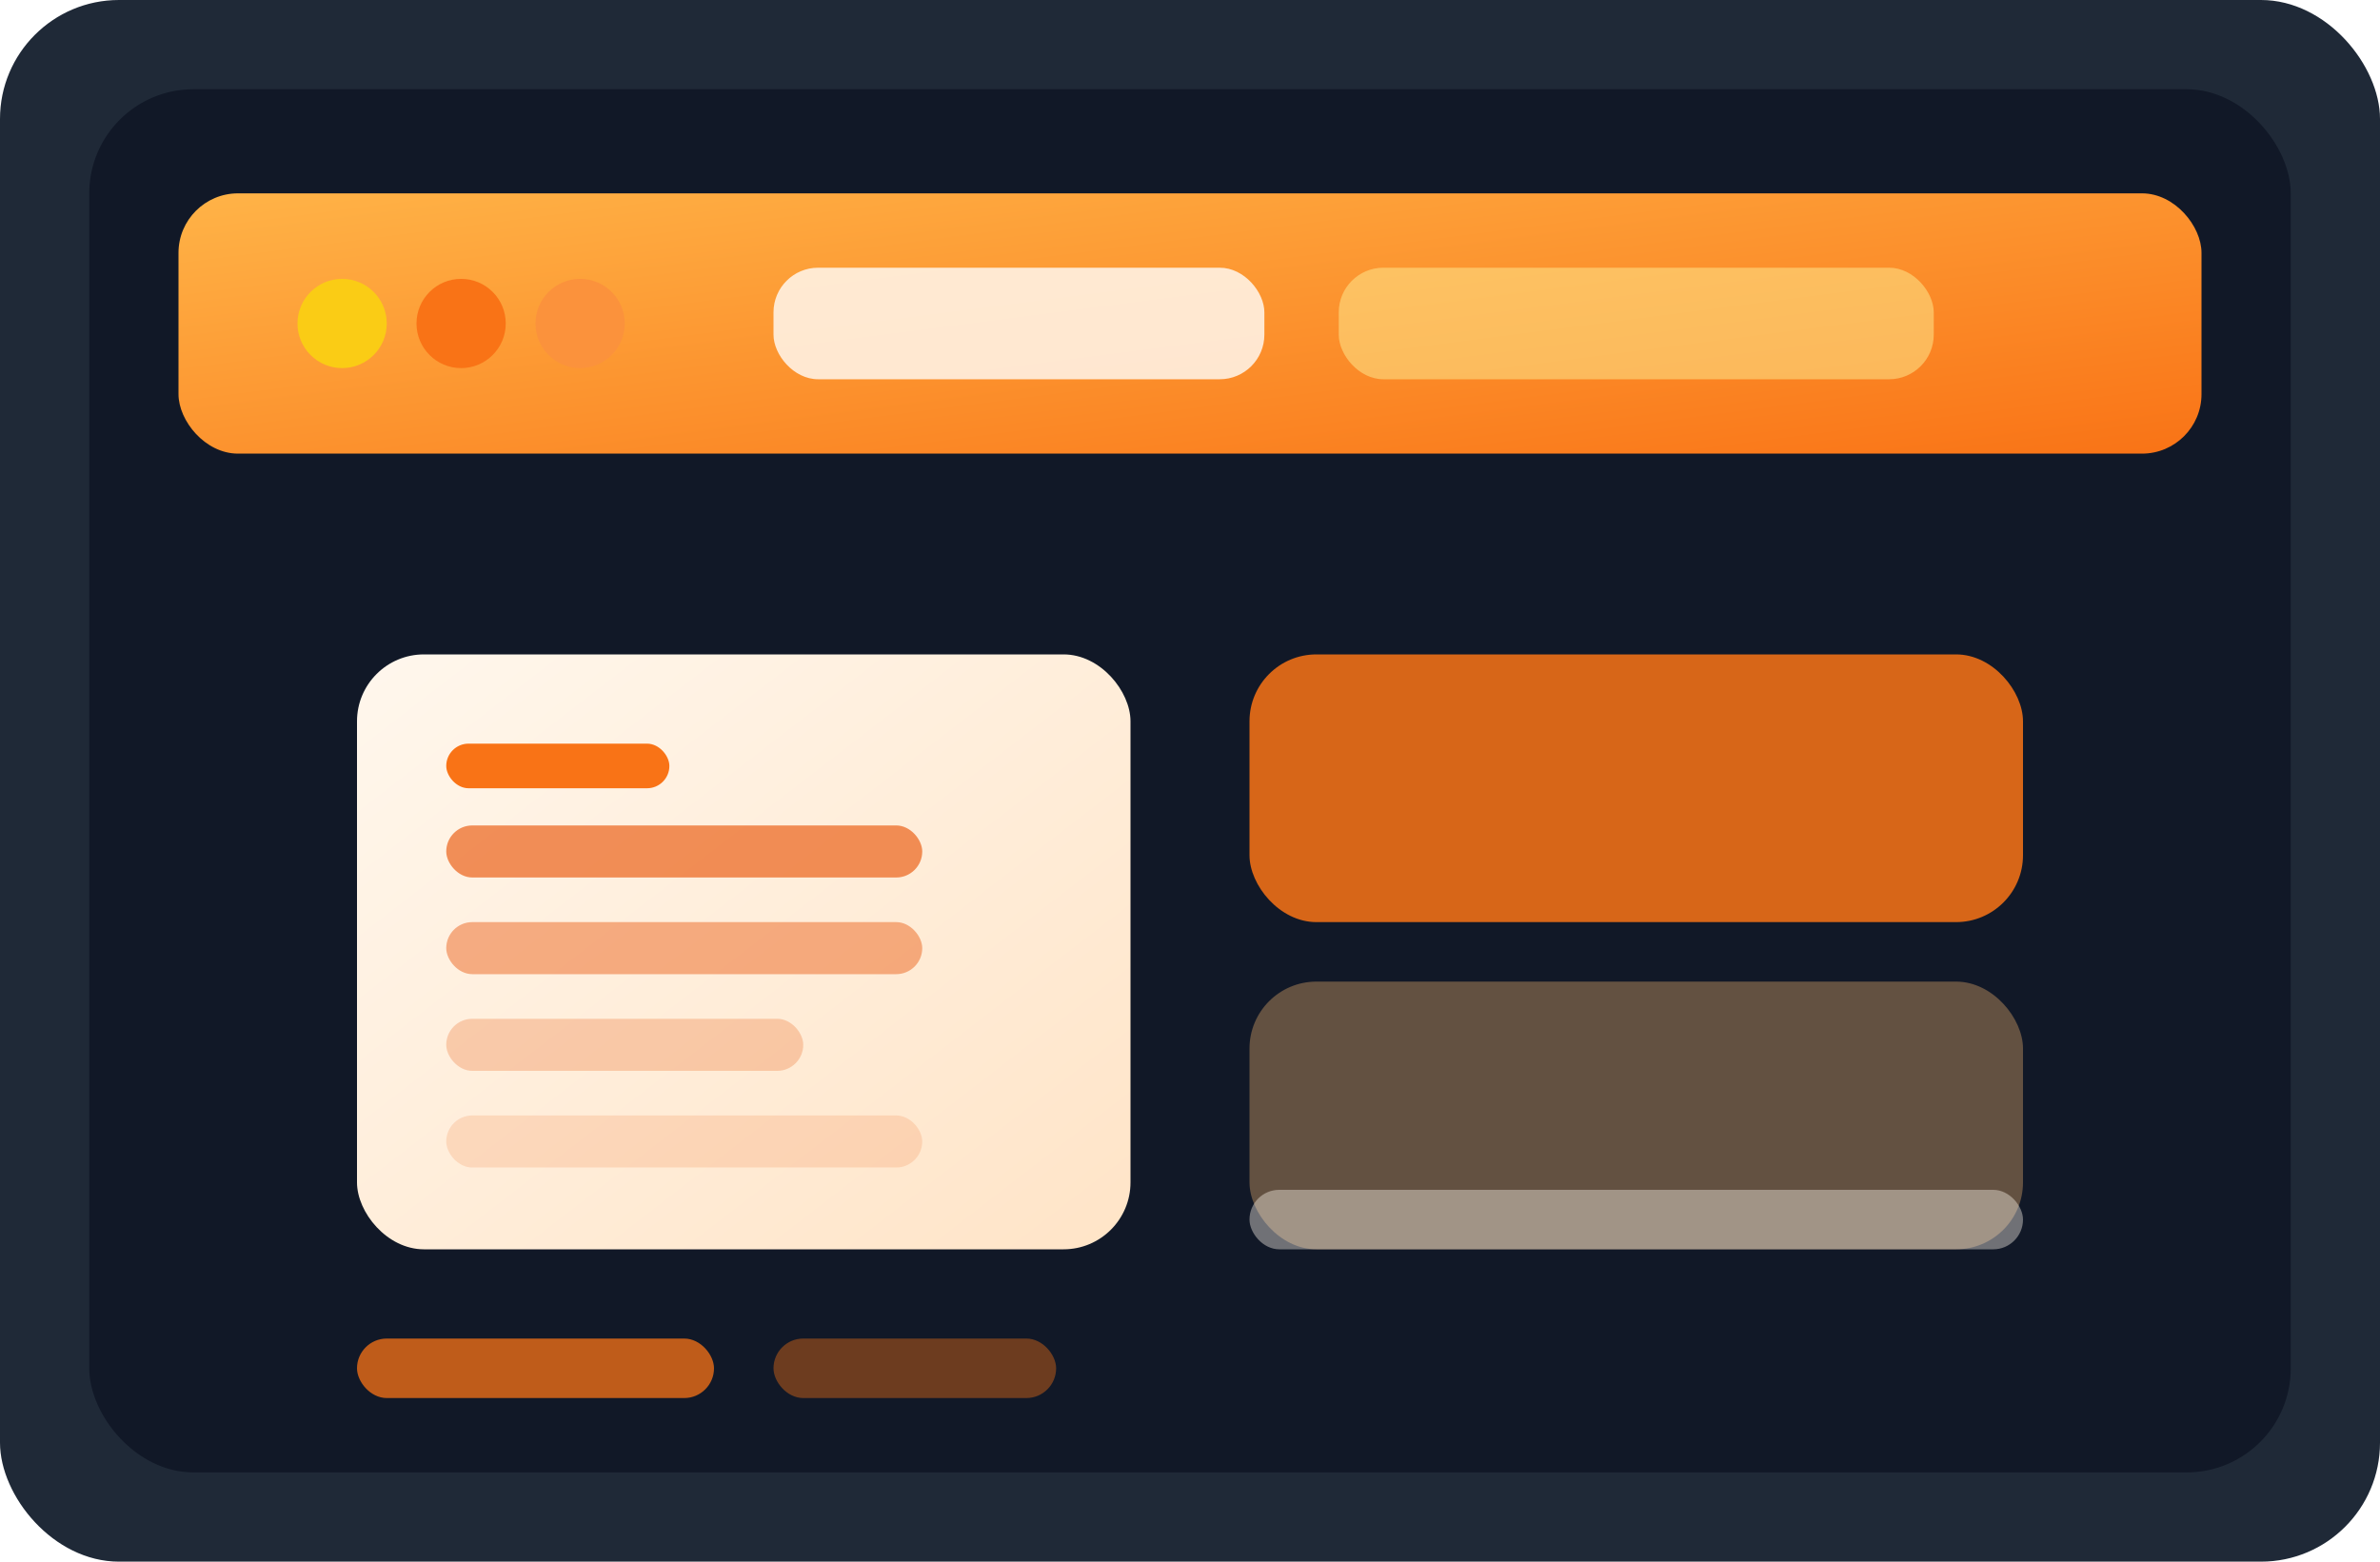
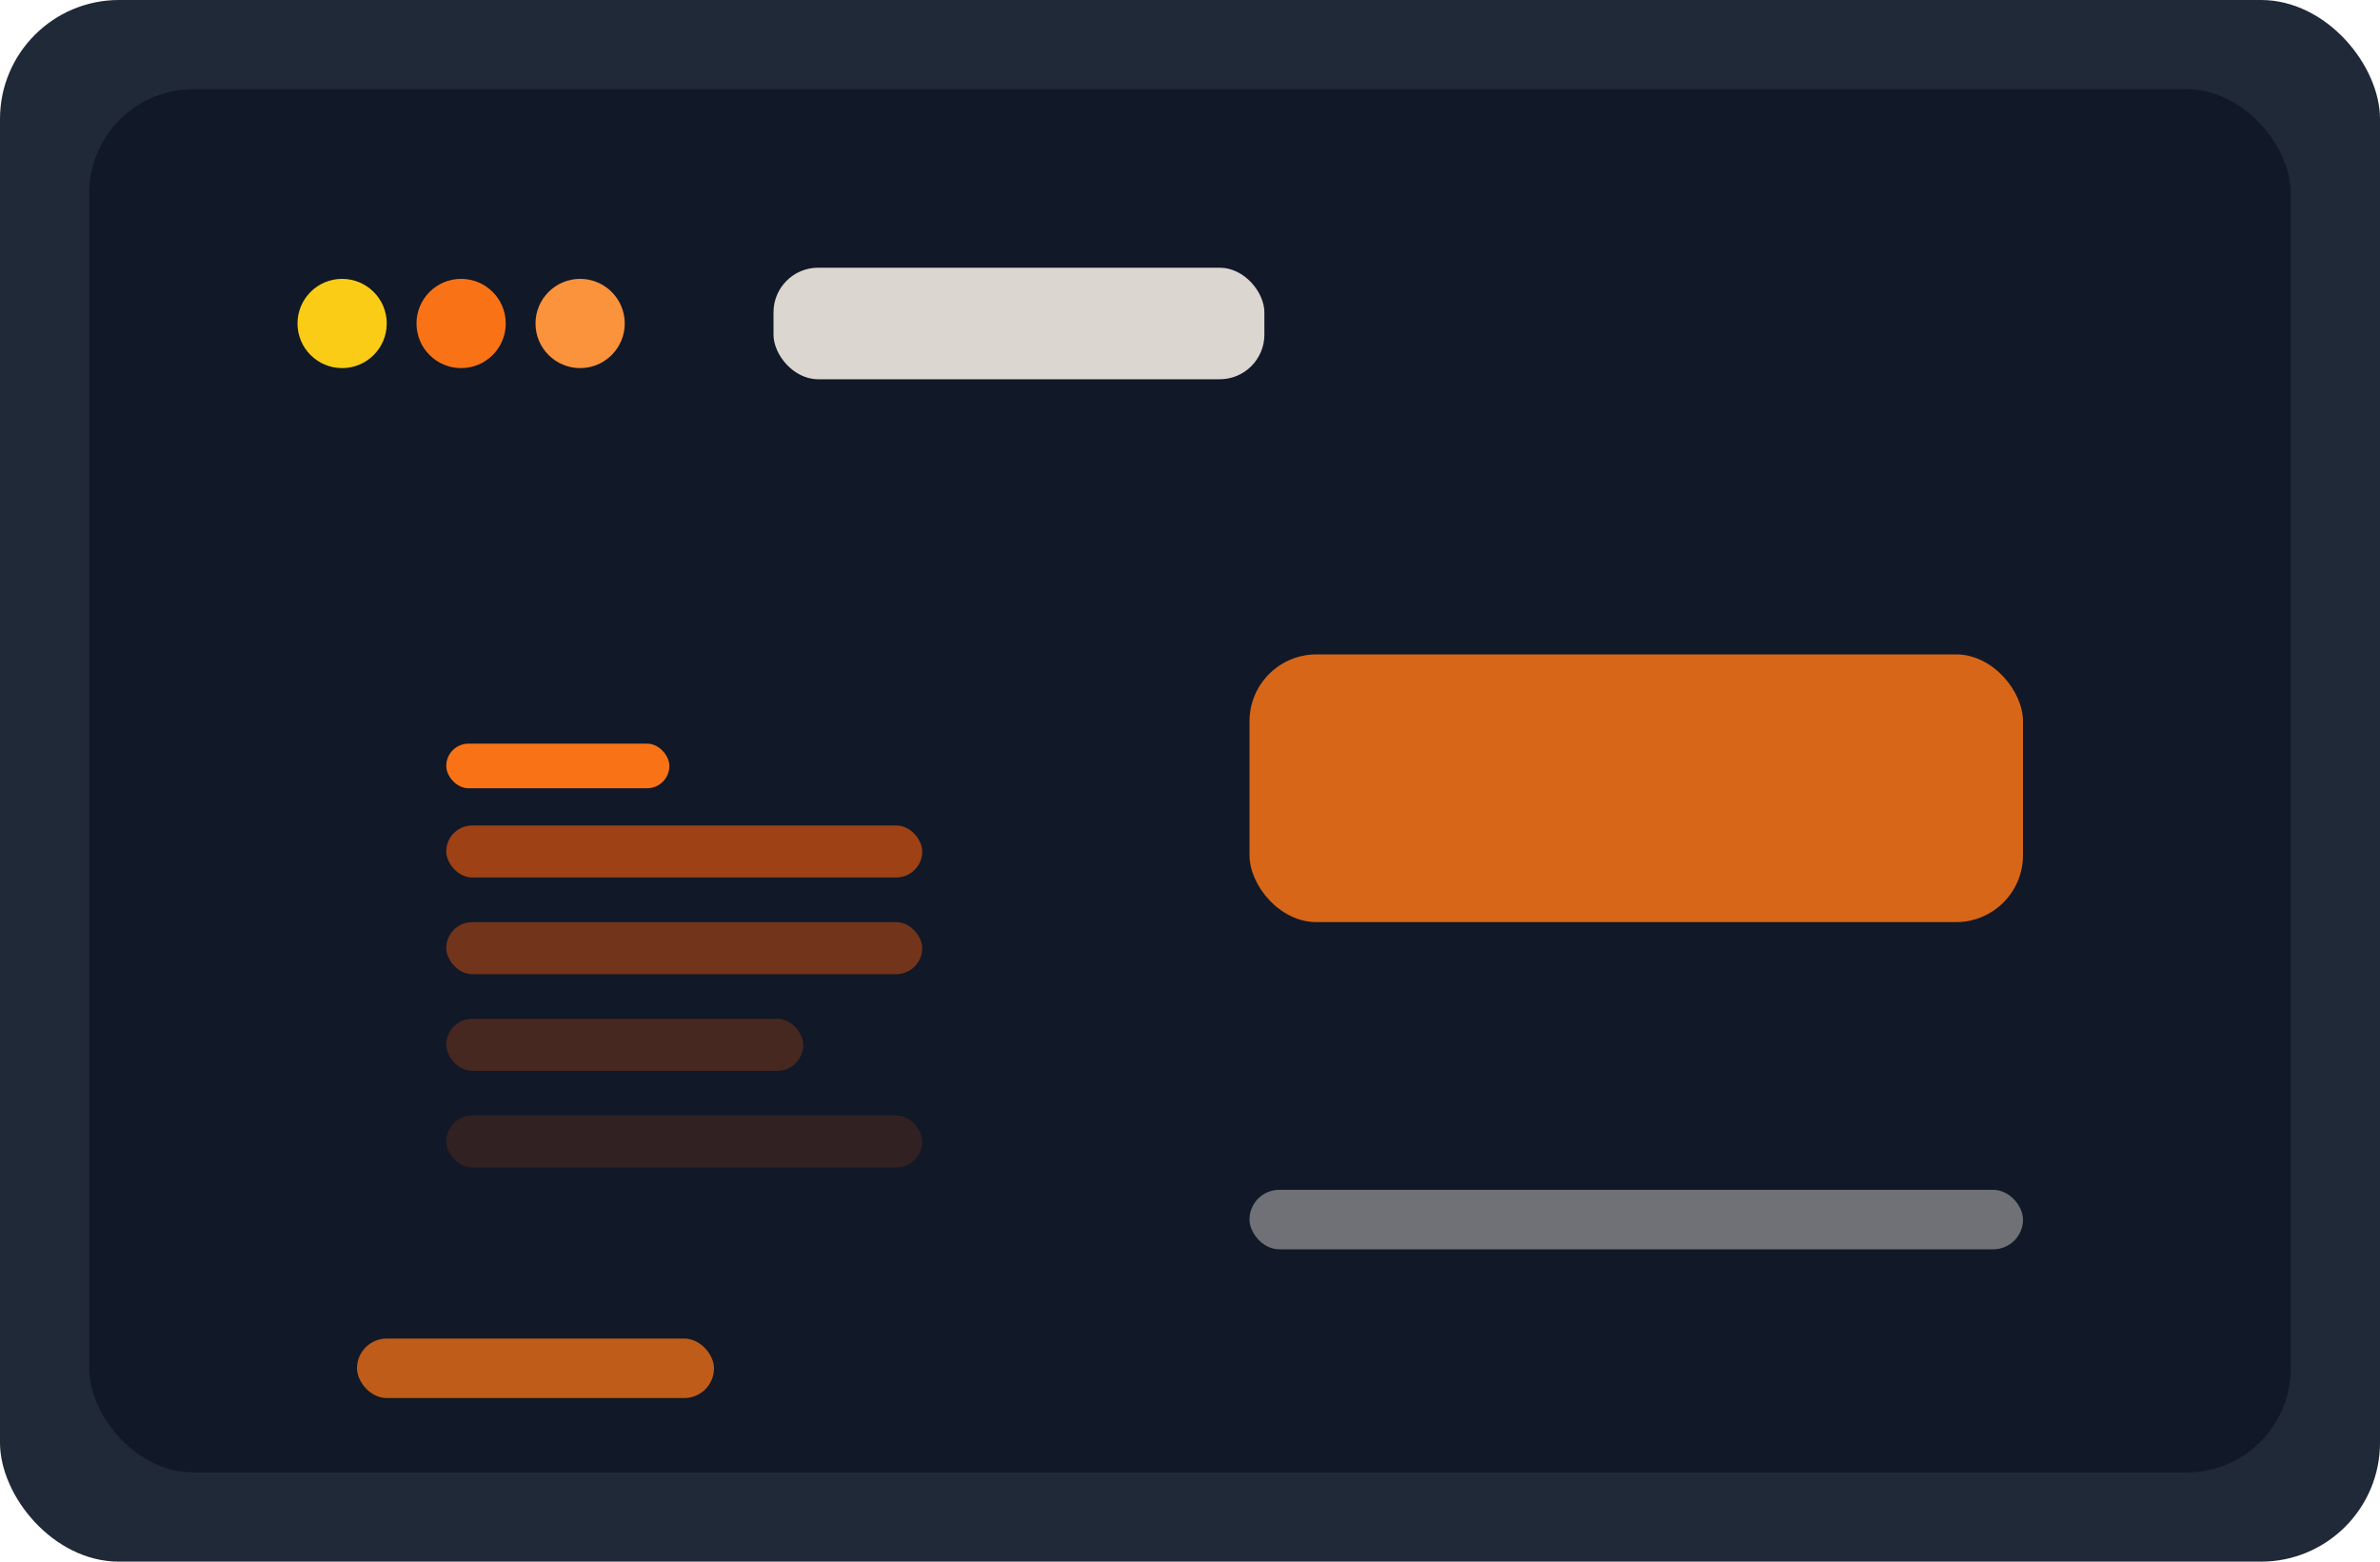
<svg xmlns="http://www.w3.org/2000/svg" width="640" height="420" viewBox="0 0 640 420" fill="none">
  <defs>
    <linearGradient id="panelGradient" x1="0" y1="0" x2="1" y2="1">
      <stop offset="0%" stop-color="#FFB347" />
      <stop offset="100%" stop-color="#F97316" />
    </linearGradient>
    <linearGradient id="cardGradient" x1="0" y1="0" x2="1" y2="1">
      <stop offset="0%" stop-color="#FFF7ED" />
      <stop offset="100%" stop-color="#FFE4C7" />
    </linearGradient>
    <filter id="shadow" x="-10%" y="-10%" width="120%" height="120%" filterUnits="objectBoundingBox">
      <feDropShadow dx="0" dy="20" stdDeviation="25" flood-color="#FFEDD5" flood-opacity="0.7" />
    </filter>
  </defs>
  <rect x="0" y="0" width="640" height="420" rx="32" fill="#1F2937" />
  <rect x="24" y="24" width="592" height="372" rx="28" fill="#111827" />
-   <rect x="48" y="52" width="544" height="70" rx="16" fill="url(#panelGradient)" />
  <circle cx="92" cy="87" r="12" fill="#FACC15" />
  <circle cx="124" cy="87" r="12" fill="#F97316" />
  <circle cx="156" cy="87" r="12" fill="#FB923C" />
  <rect x="208" y="72" width="132" height="30" rx="12" fill="#FFF7ED" opacity="0.85" />
-   <rect x="360" y="72" width="160" height="30" rx="12" fill="#FDE68A" opacity="0.55" />
  <g filter="url(#shadow)">
    <rect x="72" y="152" width="496" height="212" rx="24" fill="#111827" />
-     <rect x="96" y="176" width="208" height="160" rx="18" fill="url(#cardGradient)" />
    <rect x="336" y="176" width="208" height="72" rx="18" fill="#F97316" opacity="0.85" />
-     <rect x="336" y="264" width="208" height="72" rx="18" fill="#FDBA74" opacity="0.35" />
    <rect x="336" y="320" width="208" height="16" rx="8" fill="#FFF7ED" opacity="0.4" />
    <rect x="120" y="200" width="60" height="12" rx="6" fill="#F97316" />
    <rect x="120" y="222" width="128" height="14" rx="7" fill="#EA580C" opacity="0.65" />
    <rect x="120" y="248" width="128" height="14" rx="7" fill="#EA580C" opacity="0.45" />
    <rect x="120" y="274" width="96" height="14" rx="7" fill="#EA580C" opacity="0.25" />
    <rect x="120" y="300" width="128" height="14" rx="7" fill="#EA580C" opacity="0.15" />
  </g>
  <rect x="96" y="360" width="96" height="16" rx="8" fill="#F97316" opacity="0.75" />
-   <rect x="208" y="360" width="76" height="16" rx="8" fill="#F97316" opacity="0.4" />
</svg>